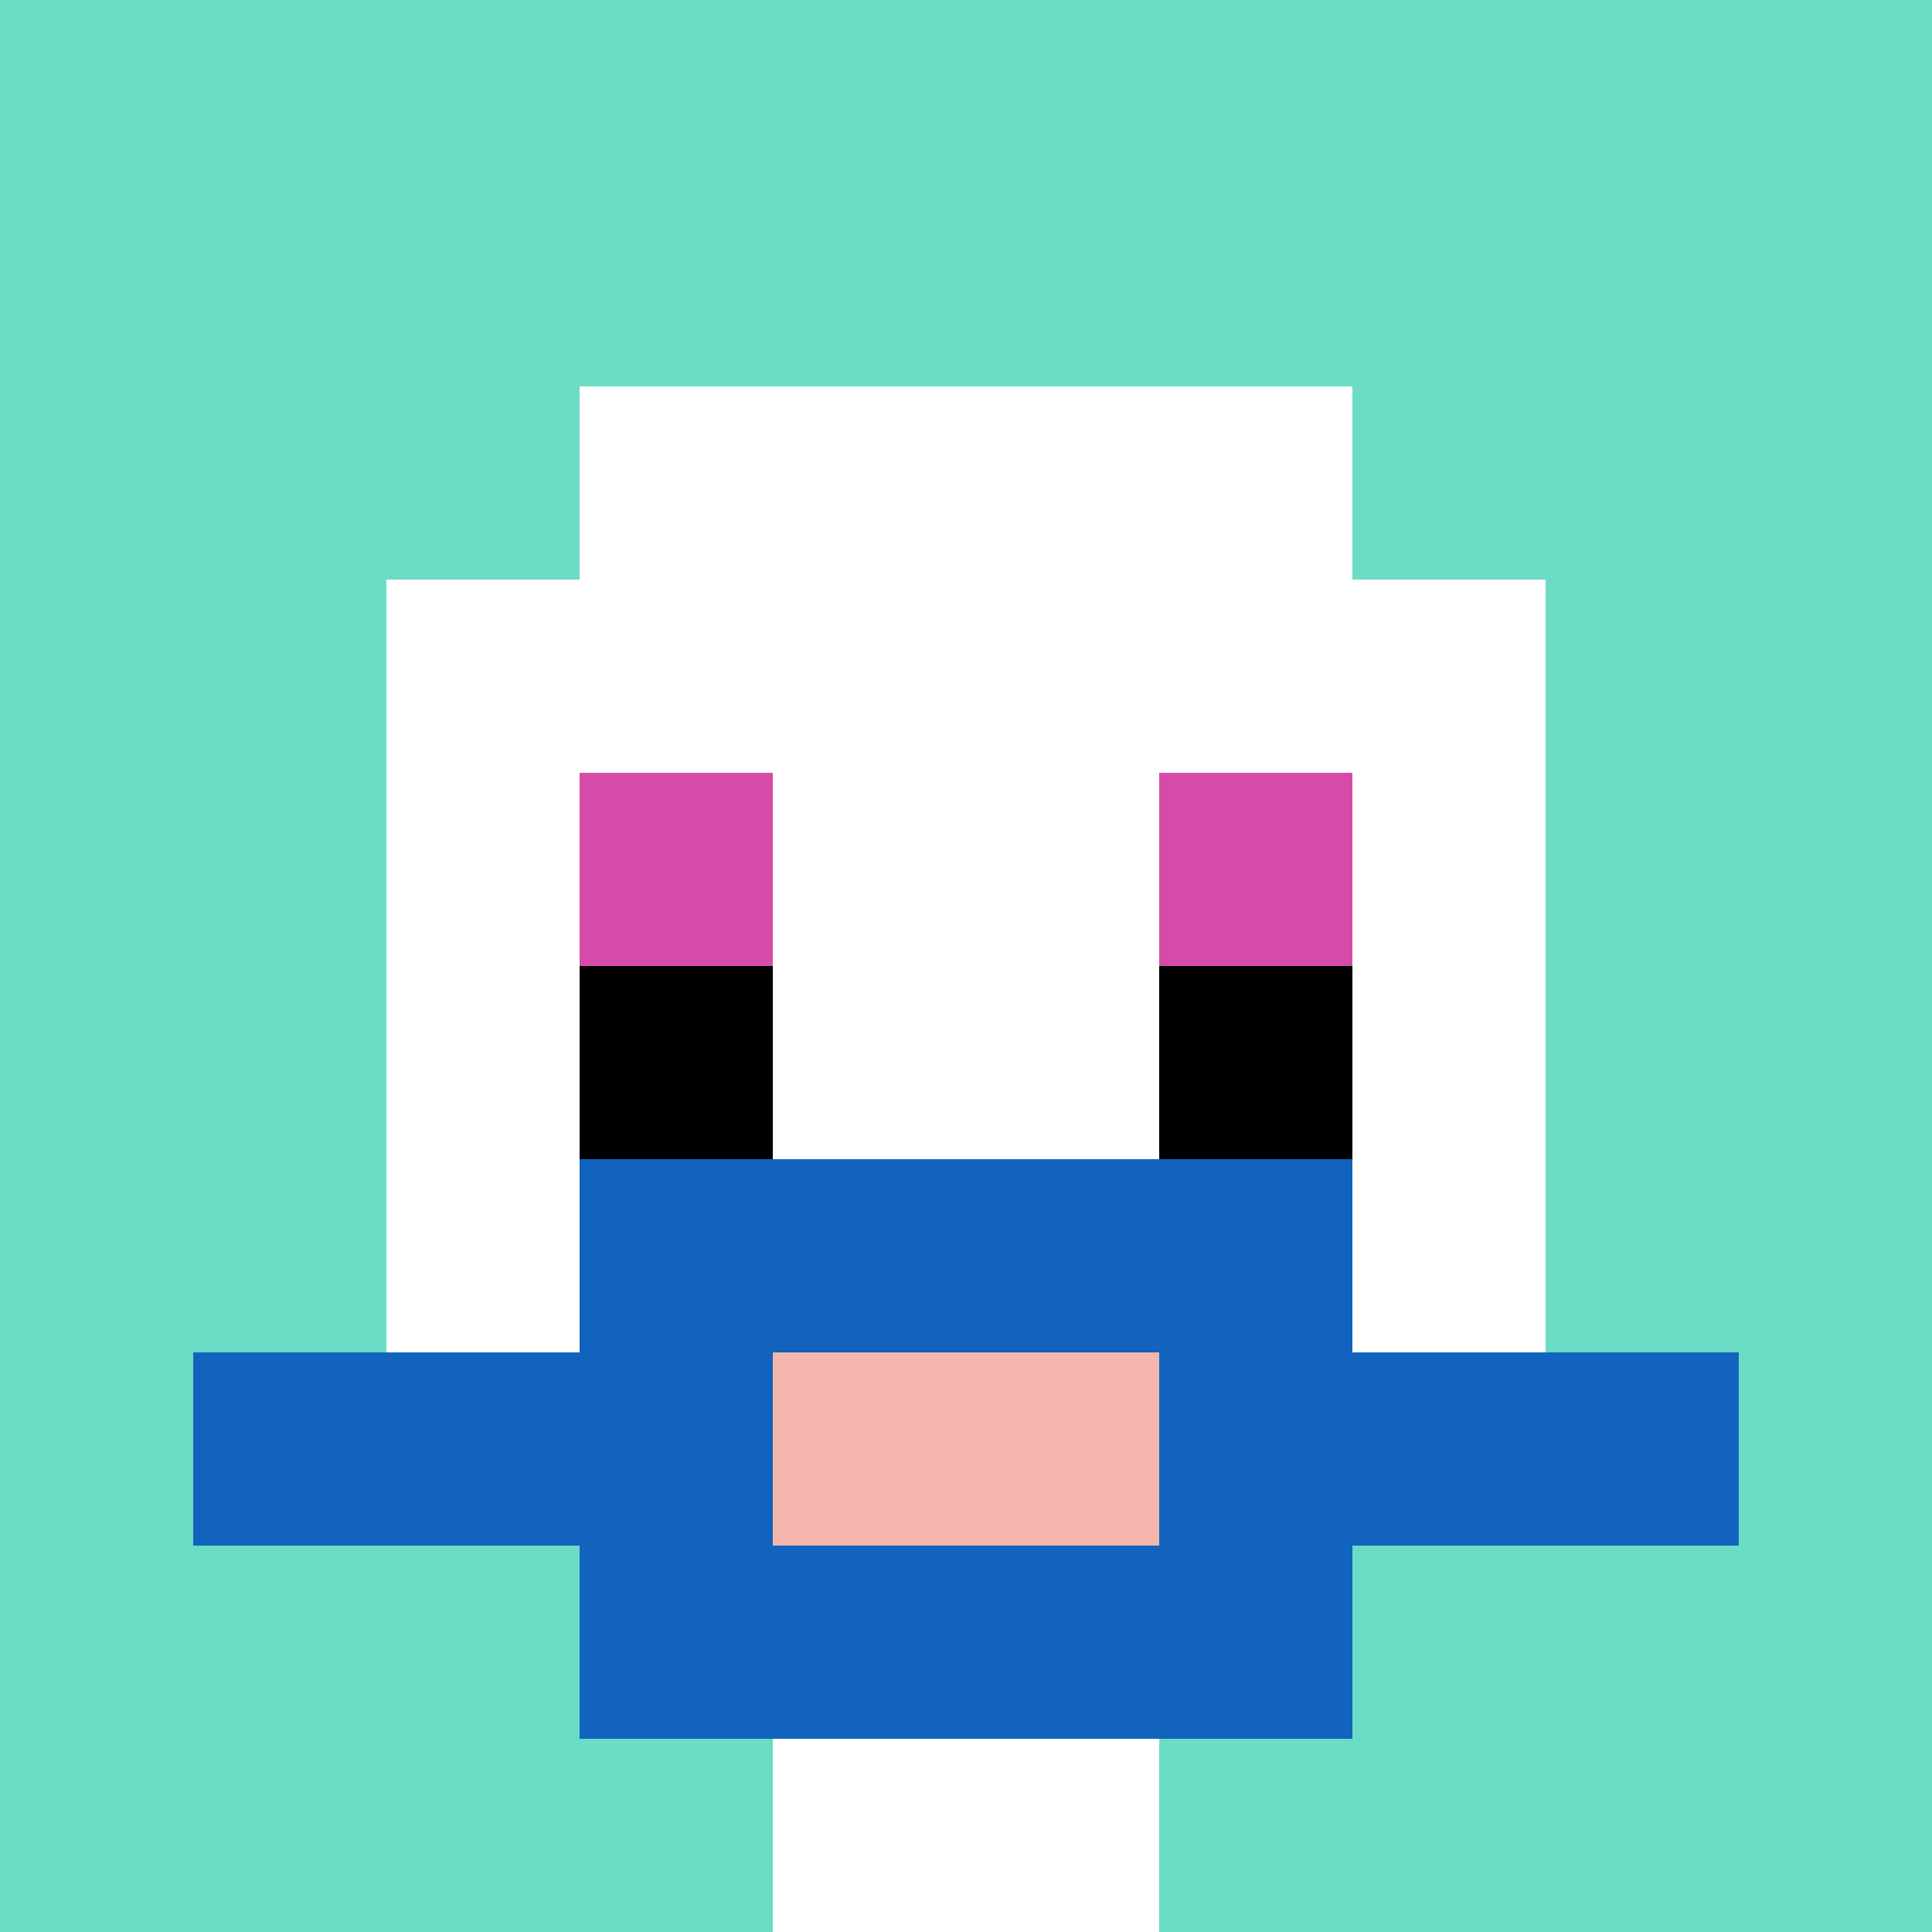
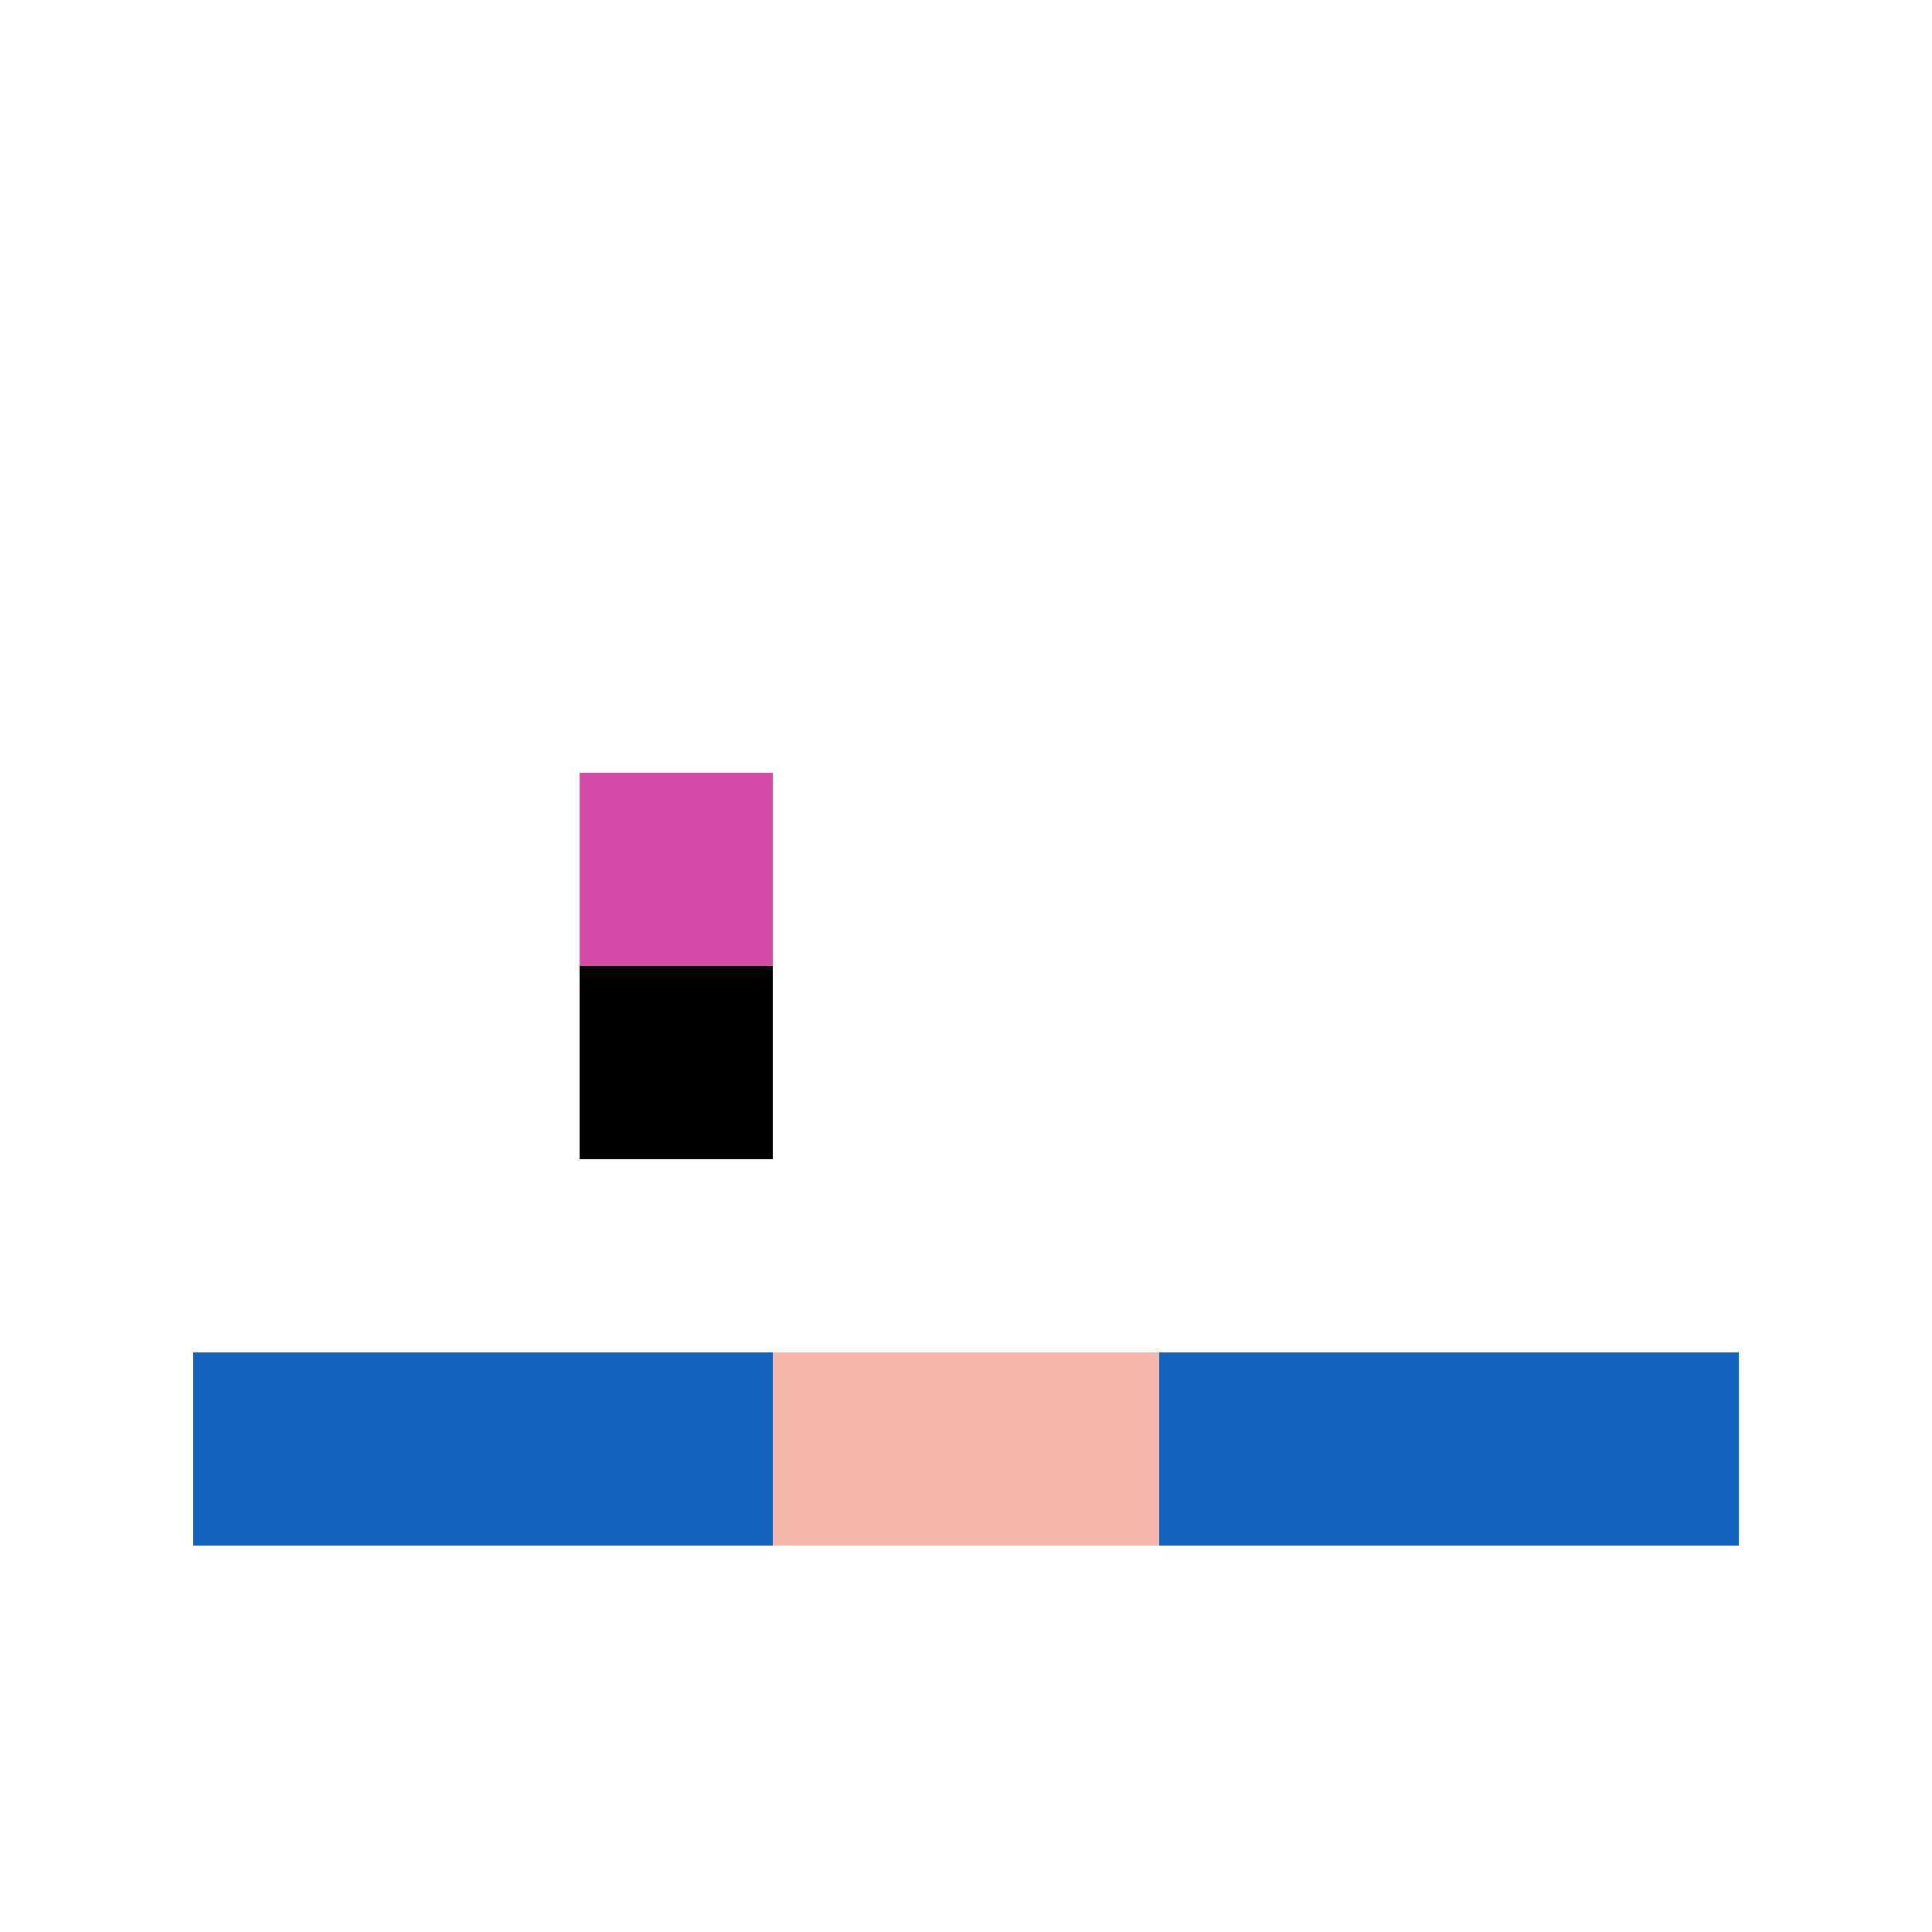
<svg xmlns="http://www.w3.org/2000/svg" version="1.1" width="703" height="703">
  <title>'goose-pfp-252876' by Dmitri Cherniak</title>
  <desc>seed=252876
backgroundColor=#ffffff
padding=20
innerPadding=0
timeout=500
dimension=1
border=false
Save=function(){return n.handleSave()}
frame=661

Rendered at Sun Sep 15 2024 12:10:21 GMT+0800 (中国标准时间)
Generated in &lt;1ms
</desc>
  <defs />
  <rect width="100%" height="100%" fill="#ffffff" />
  <g>
    <g id="0-0">
-       <rect x="0" y="0" height="703" width="703" fill="#6BDCC5" />
      <g>
        <rect id="0-0-3-2-4-7" x="210.9" y="140.6" width="281.2" height="492.1" fill="#ffffff" />
        <rect id="0-0-2-3-6-5" x="140.6" y="210.9" width="421.8" height="351.5" fill="#ffffff" />
        <rect id="0-0-4-8-2-2" x="281.2" y="562.4" width="140.6" height="140.6" fill="#ffffff" />
        <rect id="0-0-1-7-8-1" x="70.3" y="492.1" width="562.4" height="70.3" fill="#1263BD" />
-         <rect id="0-0-3-6-4-3" x="210.9" y="421.8" width="281.2" height="210.9" fill="#1263BD" />
        <rect id="0-0-4-7-2-1" x="281.2" y="492.1" width="140.6" height="70.3" fill="#F4B6AD" />
        <rect id="0-0-3-4-1-1" x="210.9" y="281.2" width="70.3" height="70.3" fill="#D74BA8" />
-         <rect id="0-0-6-4-1-1" x="421.8" y="281.2" width="70.3" height="70.3" fill="#D74BA8" />
        <rect id="0-0-3-5-1-1" x="210.9" y="351.5" width="70.3" height="70.3" fill="#000000" />
-         <rect id="0-0-6-5-1-1" x="421.8" y="351.5" width="70.3" height="70.3" fill="#000000" />
      </g>
      <rect x="0" y="0" stroke="white" stroke-width="0" height="703" width="703" fill="none" />
    </g>
  </g>
</svg>